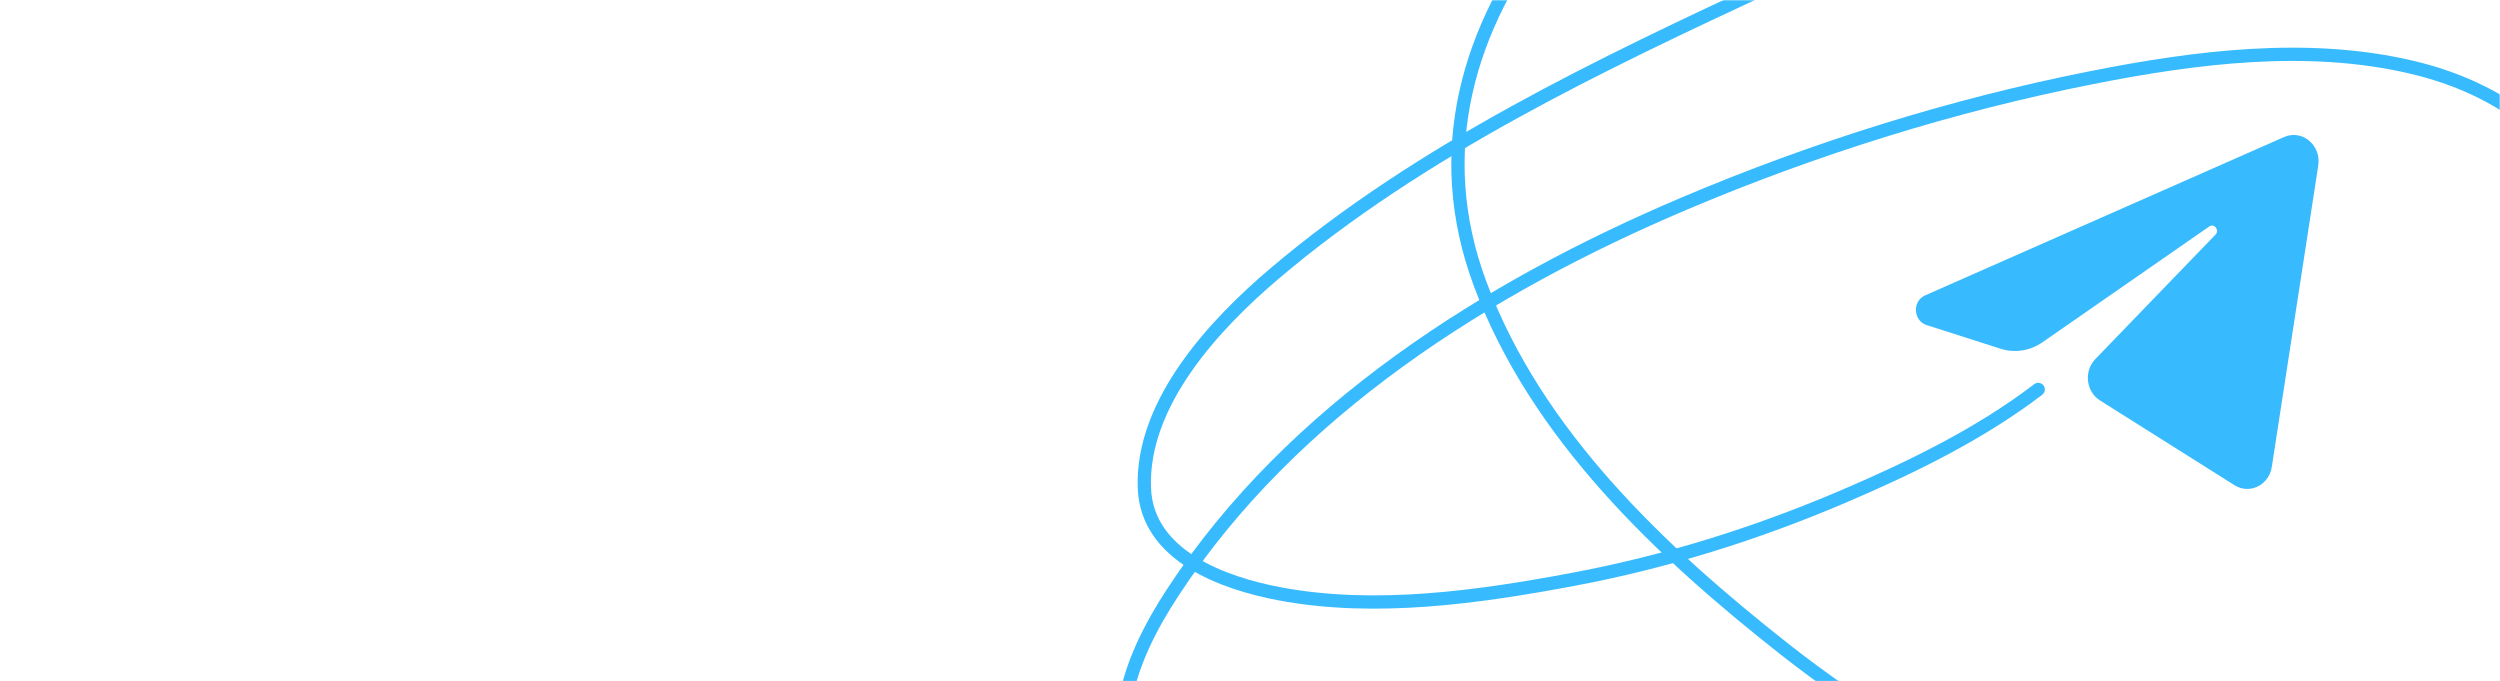
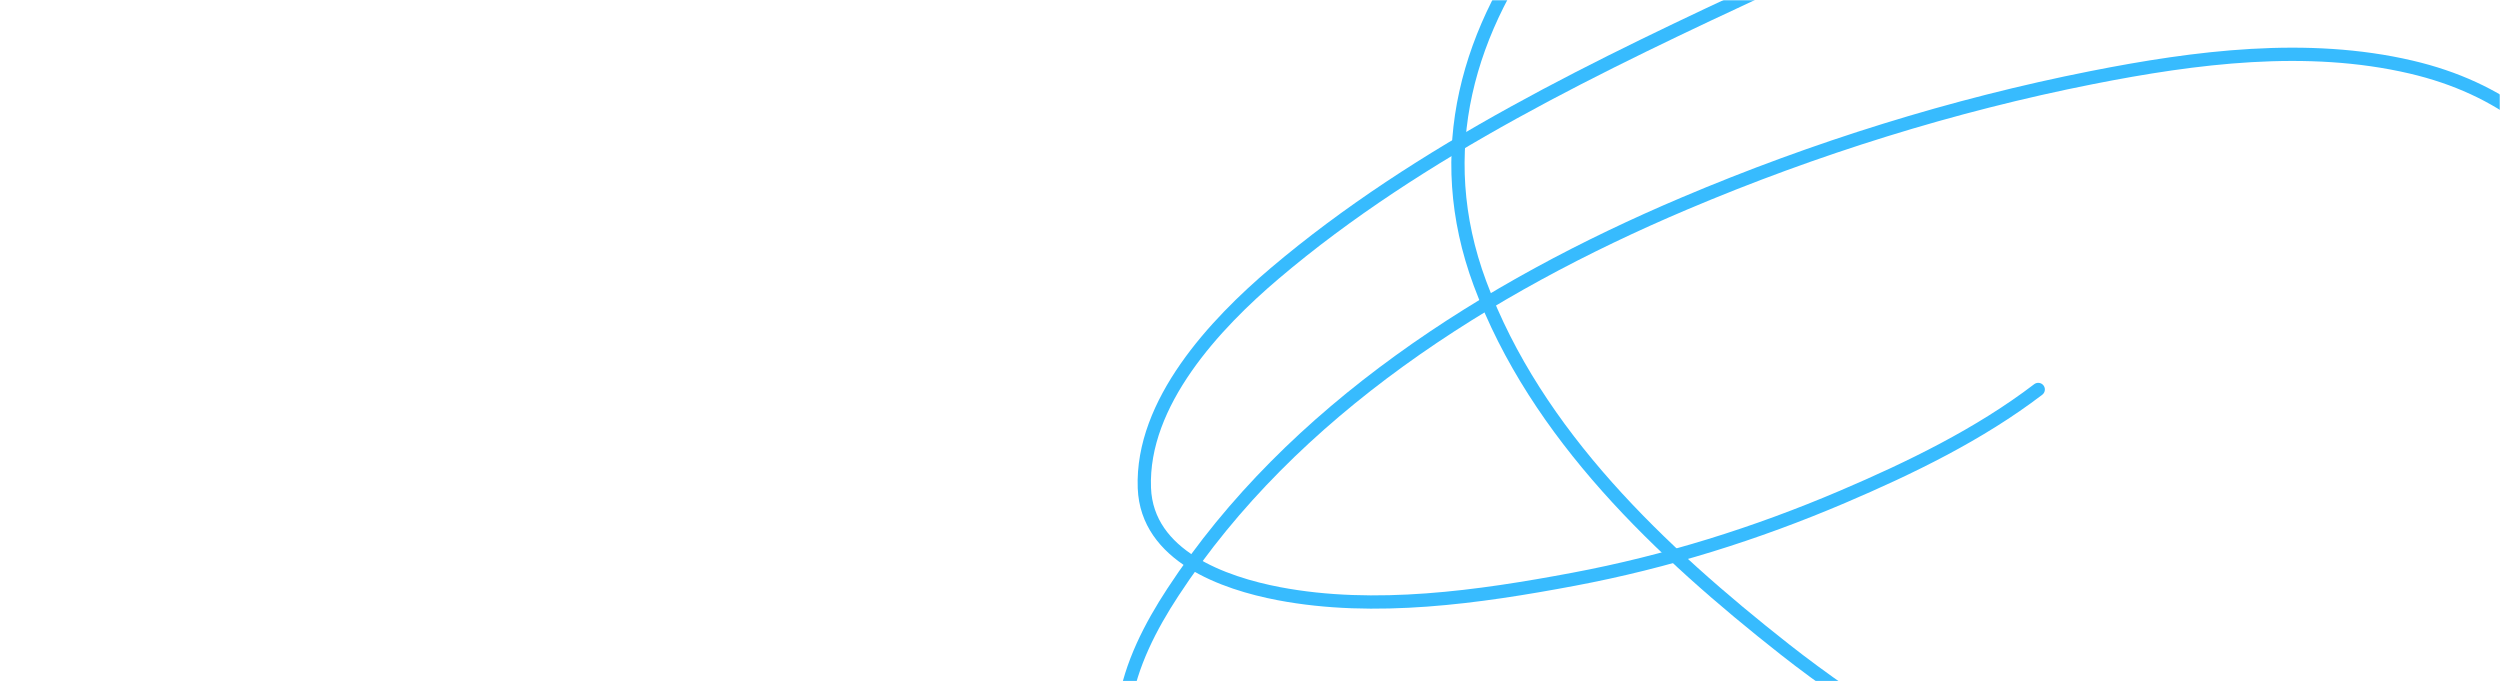
<svg xmlns="http://www.w3.org/2000/svg" width="1130" height="308" viewBox="0 0 1130 308" fill="none">
  <mask id="mask0_819_1246" style="mask-type:alpha" maskUnits="userSpaceOnUse" x="0" y="0" width="1130" height="308">
    <rect width="1130" height="308" rx="22" fill="white" />
  </mask>
  <g mask="url(#mask0_819_1246)">
    <path d="M508.822 330.099C507.062 326.777 507.699 322.207 508.23 318.793C511.089 300.381 520.039 283.136 530.133 267.705C583.986 185.377 672.373 129.686 761.299 92.007C820.348 66.987 882.636 47.504 945.581 35.059C992.258 25.83 1042.79 19.308 1089.84 30.323C1130.09 39.745 1158.72 62.079 1178.94 98.282C1190.88 119.676 1201.58 154.217 1206.76 178.198C1218.93 234.497 1205.99 188.816 1213.15 238.462" stroke="#37BBFE" stroke-width="6" stroke-linecap="round" />
    <path d="M734.302 -70.301C722.454 -59.111 711.16 -48.66 700.954 -35.619C663.316 12.473 646.845 68.605 668.939 128.083C694.399 196.621 750.76 249.472 806.779 293.565C840.053 319.756 887.172 349.036 924.757 370.043C967.58 393.977 958.217 386.054 997.086 405.911" stroke="#37BBFE" stroke-width="6" stroke-linecap="round" />
    <path d="M921.279 176.039C894.717 196.323 863.408 211.519 832.851 224.556C793.767 241.23 753.11 253.959 711.322 261.818C668.522 269.869 621.41 276.602 578.066 268.344C553.106 263.589 518.416 251.311 517.254 220.584C515.795 182.002 549.326 146.344 576.08 123.644C642.112 67.62 723.599 29.07 801.452 -7.153C870.992 -39.509 942.151 -67.613 1013.21 -96.337" stroke="#37BBFE" stroke-width="6" stroke-linecap="round" />
  </g>
-   <path d="M1047.85 74.815C1049.26 65.609 1040.55 58.343 1032.41 61.937L870.15 133.512C864.308 136.089 864.735 144.981 870.794 146.919L904.255 157.625C910.642 159.669 917.557 158.611 923.134 154.741L998.575 102.375C1000.85 100.795 1003.33 104.046 1001.39 106.058L947.082 162.31C941.814 167.767 942.86 177.014 949.197 181.006L1010 219.312C1016.82 223.608 1025.59 219.293 1026.86 211.013L1047.85 74.815Z" fill="#37BBFE" />
</svg>